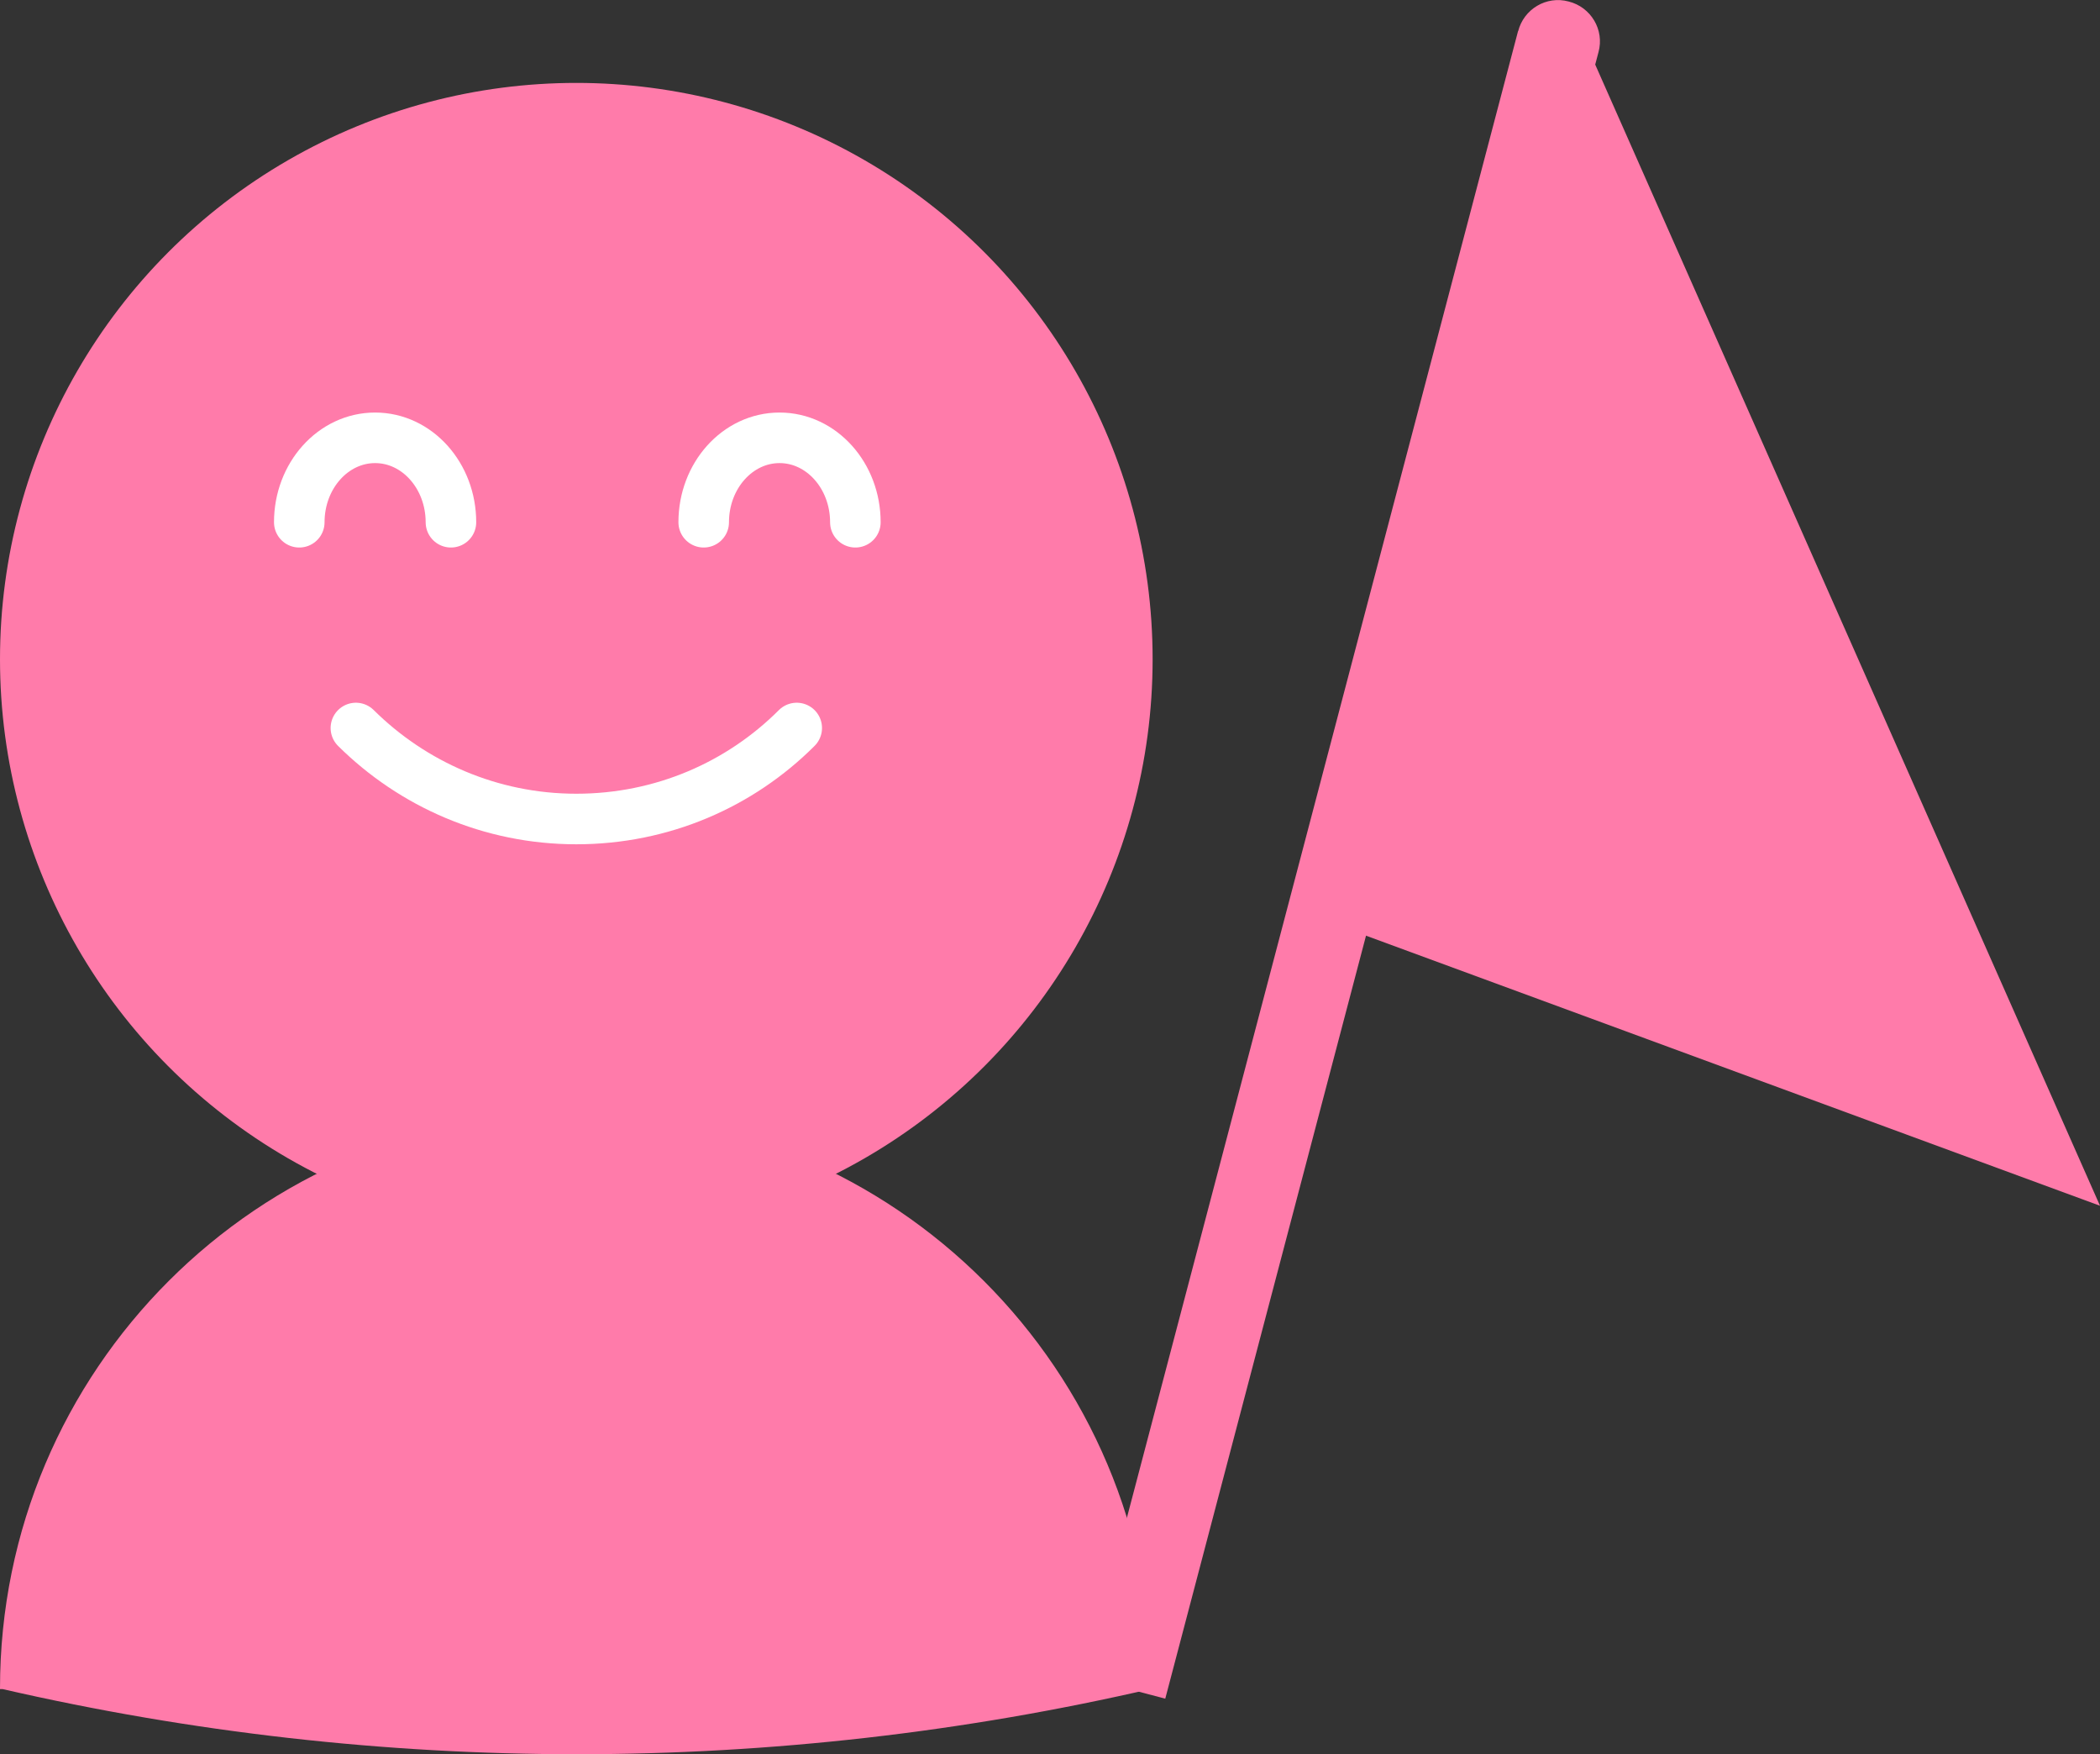
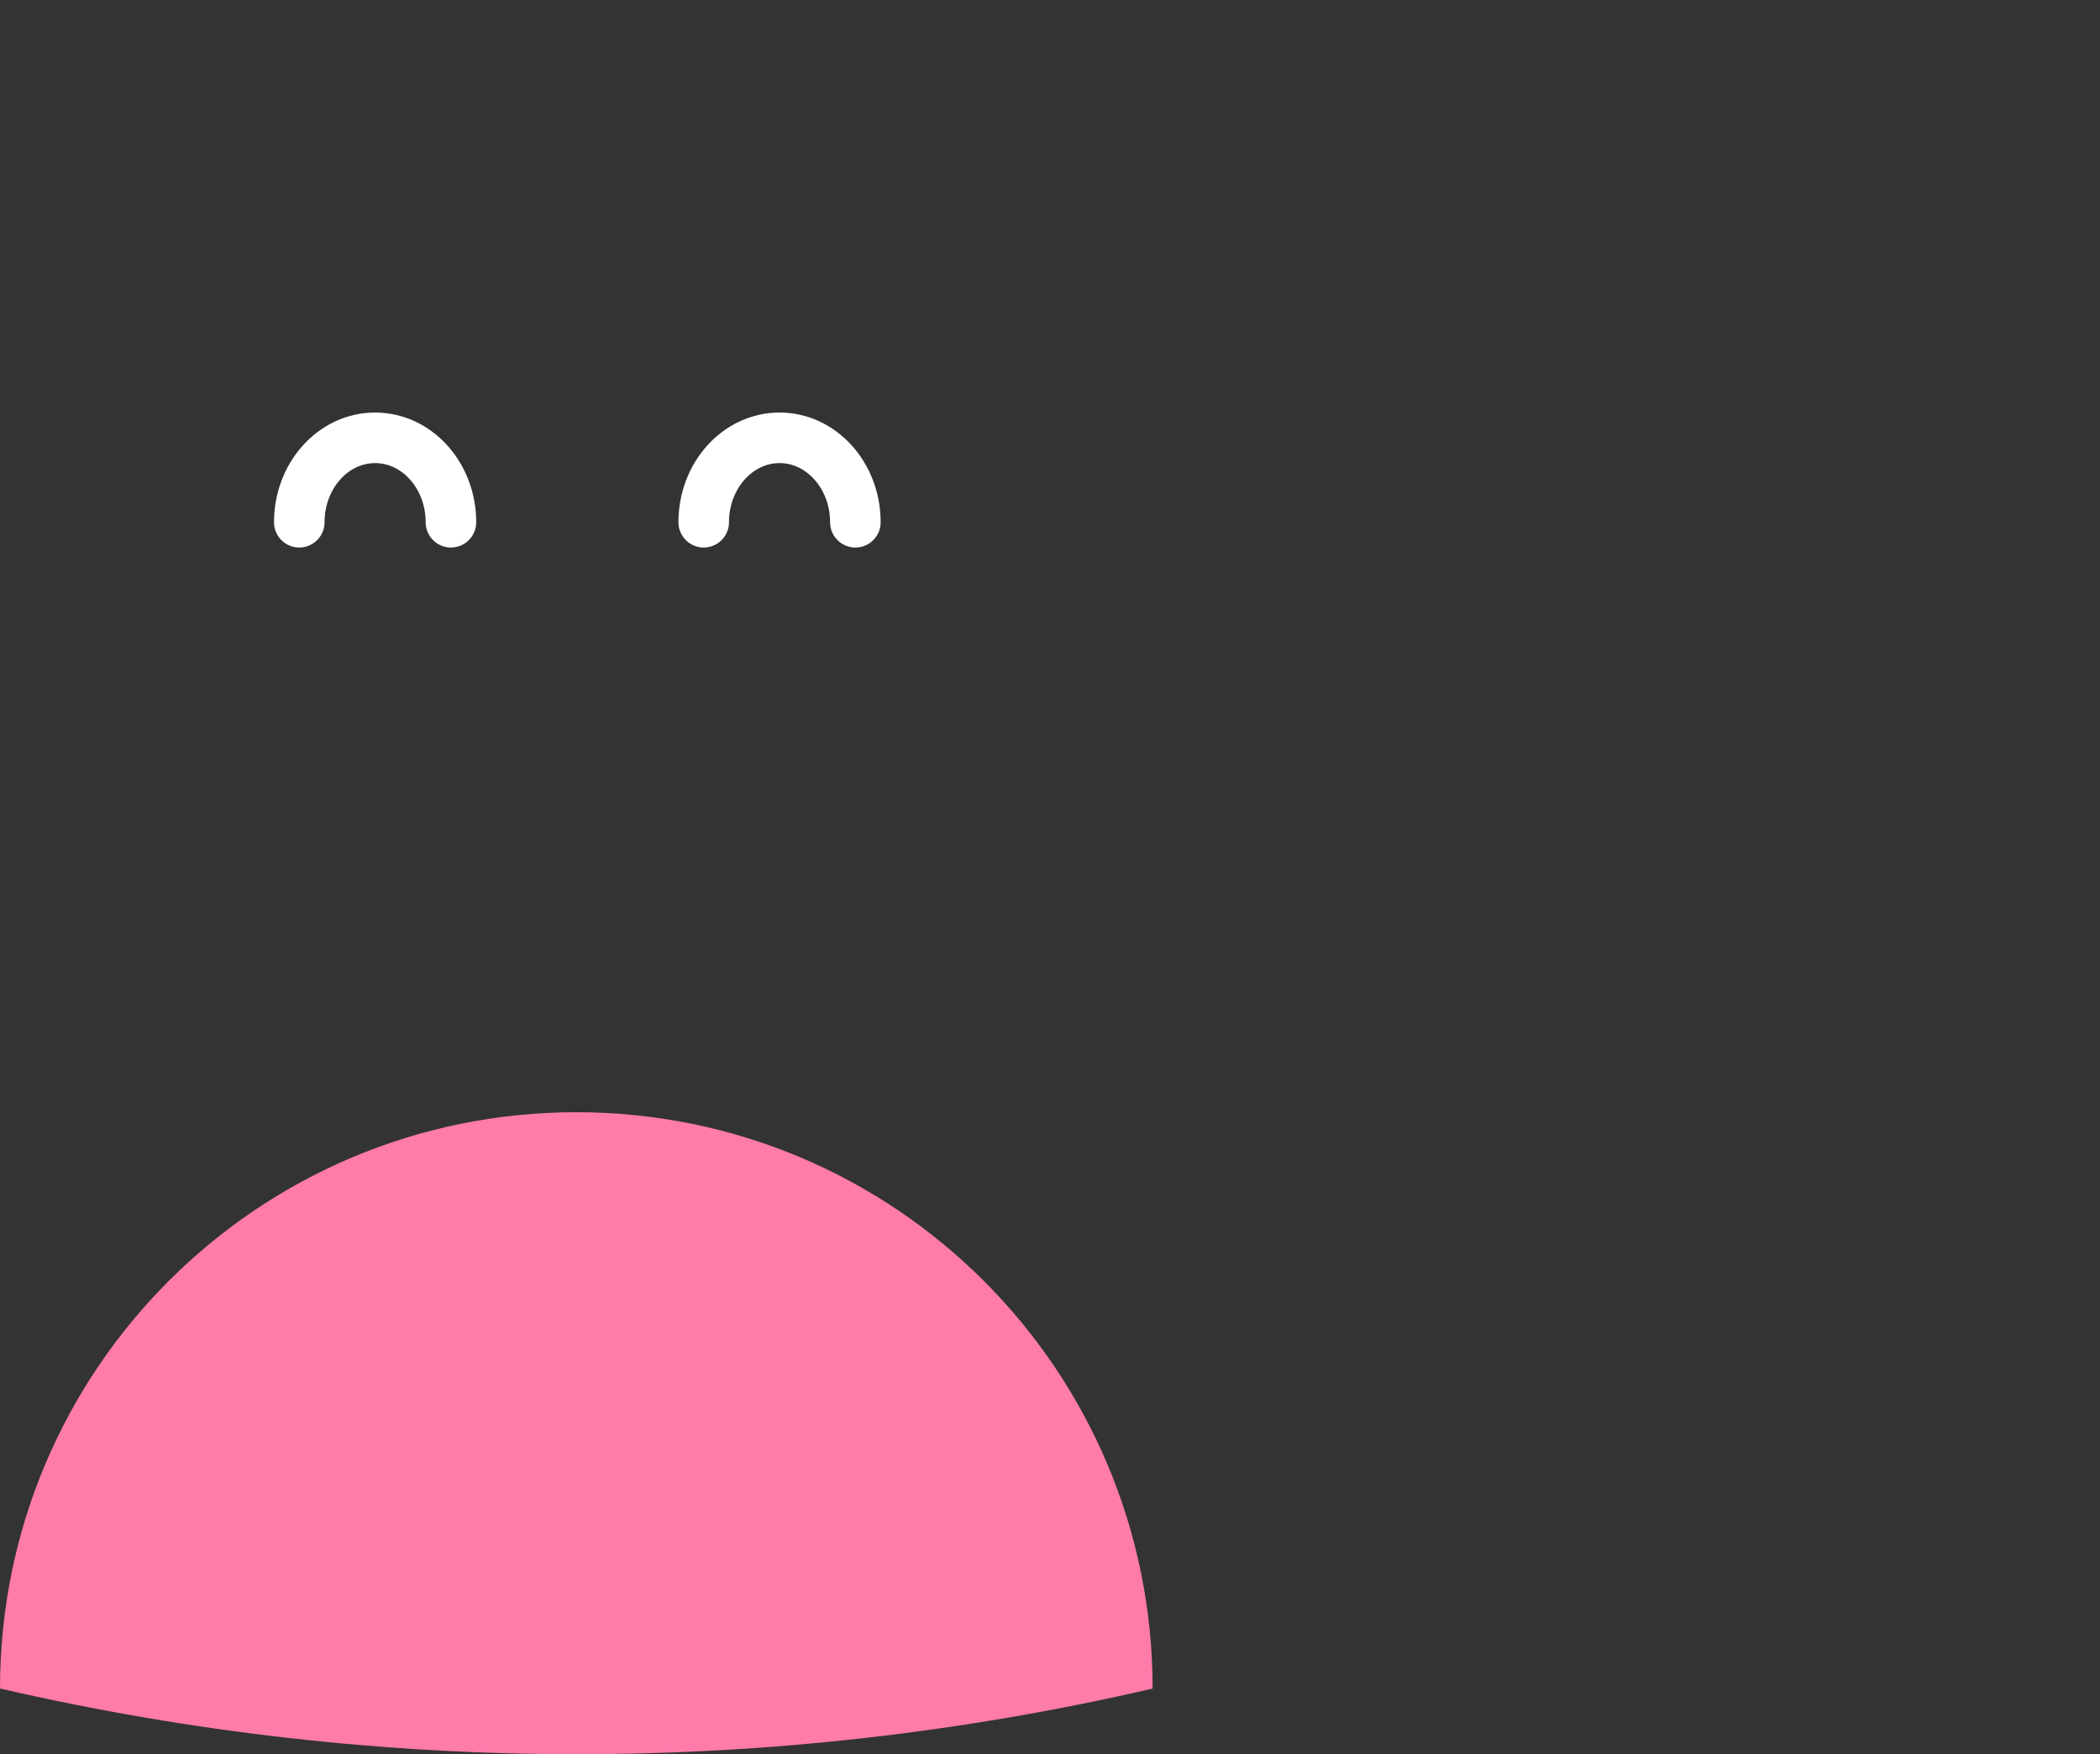
<svg xmlns="http://www.w3.org/2000/svg" id="_レイヤー_2" data-name="レイヤー 2" viewBox="0 0 41.54 34.7">
  <rect x="0" y="0" width="41.54" height="34.7" fill="#333333" stroke="none" />
  <defs>
    <style>
      .cls-1 {
        fill: #ff7baa;
      }

      .cls-2 {
        fill: none;
        stroke: #fff;
        stroke-linecap: round;
        stroke-miterlimit: 10;
      }
    </style>
  </defs>
  <g id="_レイヤー_1-2" data-name="レイヤー 1">
    <g>
      <g>
        <g>
-           <polygon class="cls-1" points="31.41 .95 26.81 18.43 41.54 23.85 41.54 23.85 31.41 .95" />
-           <path class="cls-1" d="m30.03.61l-8.57,32.57,1.59.42L31.62,1.03c.12-.44-.15-.89-.59-1h0c-.44-.12-.89.15-1,.59Z" />
-         </g>
-         <circle class="cls-1" cx="11.4" cy="13.04" r="11.4" />
-         <path class="cls-2" d="m15.76,14.4c-1.12,1.12-2.66,1.8-4.36,1.8s-3.24-.69-4.36-1.8" />
-         <path class="cls-1" d="m0,33.4c0-6.3,5.1-11.4,11.4-11.4s11.4,5.1,11.4,11.4h0c-7.48,1.73-15.26,1.73-22.75.01h-.05Z" />
+           </g>
+         <path class="cls-1" d="m0,33.4c0-6.3,5.1-11.4,11.4-11.4s11.4,5.1,11.4,11.4h0c-7.48,1.73-15.26,1.73-22.75.01Z" />
      </g>
      <g>
        <path class="cls-2" d="m5.92,10.33c0-.92.67-1.67,1.5-1.67s1.5.75,1.5,1.67" />
        <path class="cls-2" d="m13.92,10.33c0-.92.67-1.67,1.5-1.67s1.5.75,1.5,1.67" />
      </g>
    </g>
  </g>
</svg>